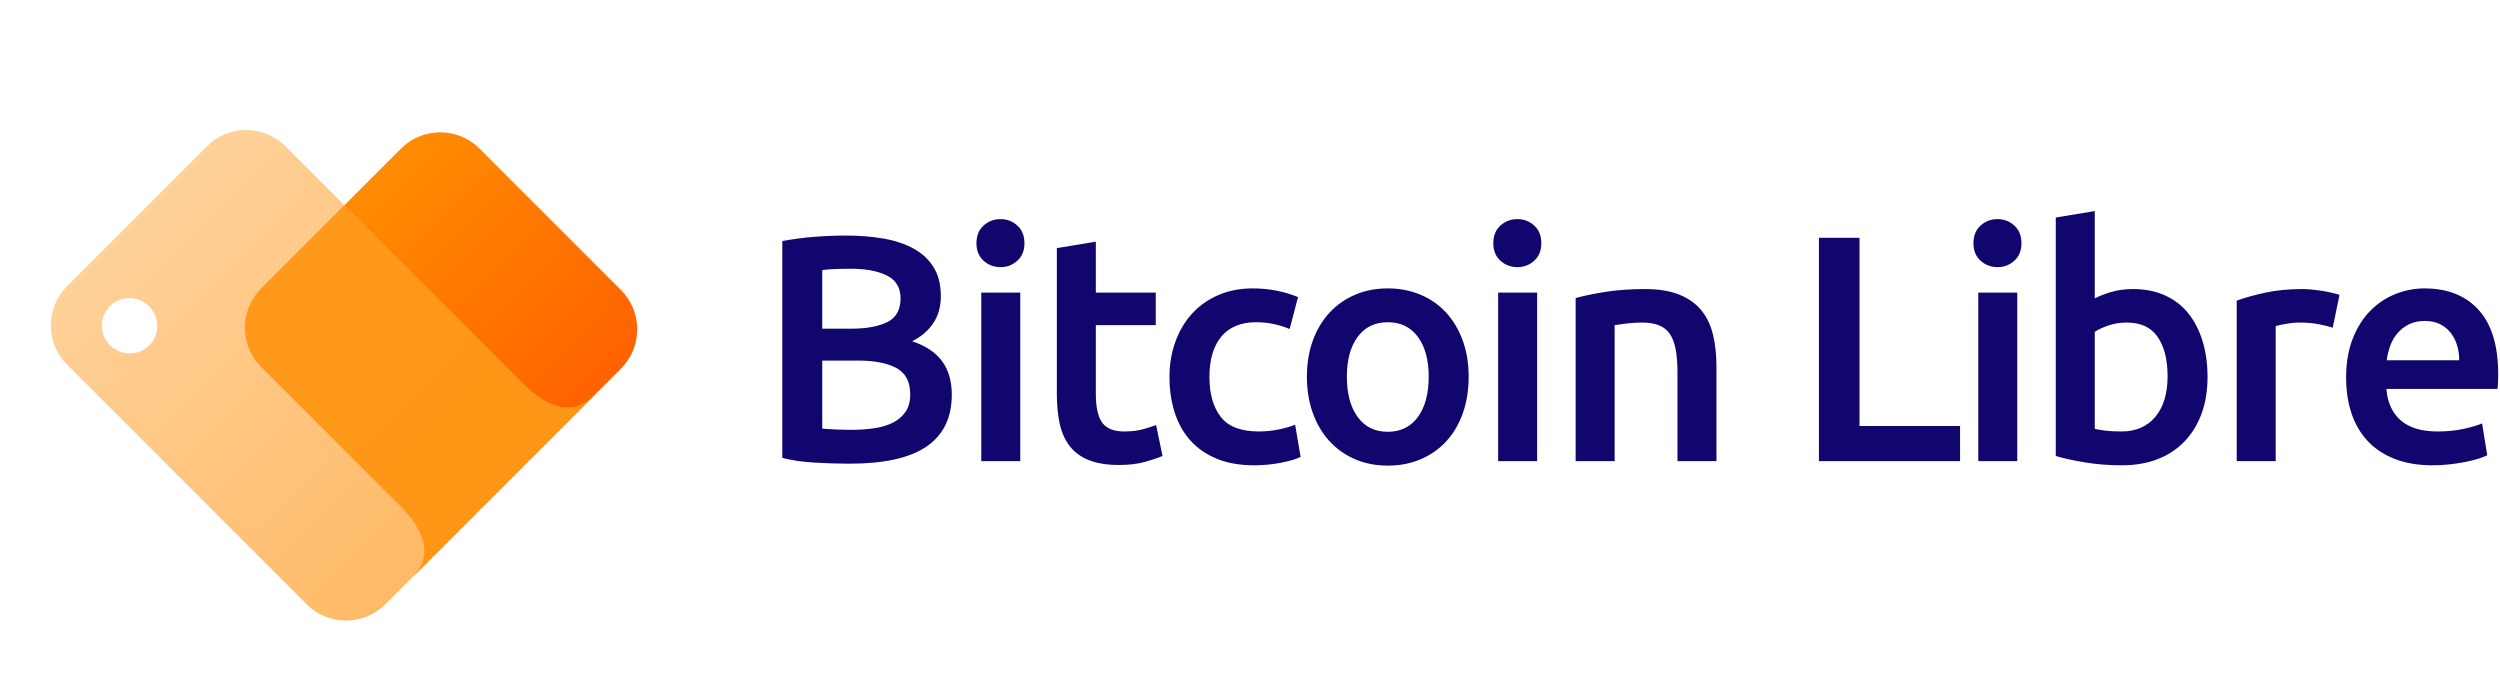
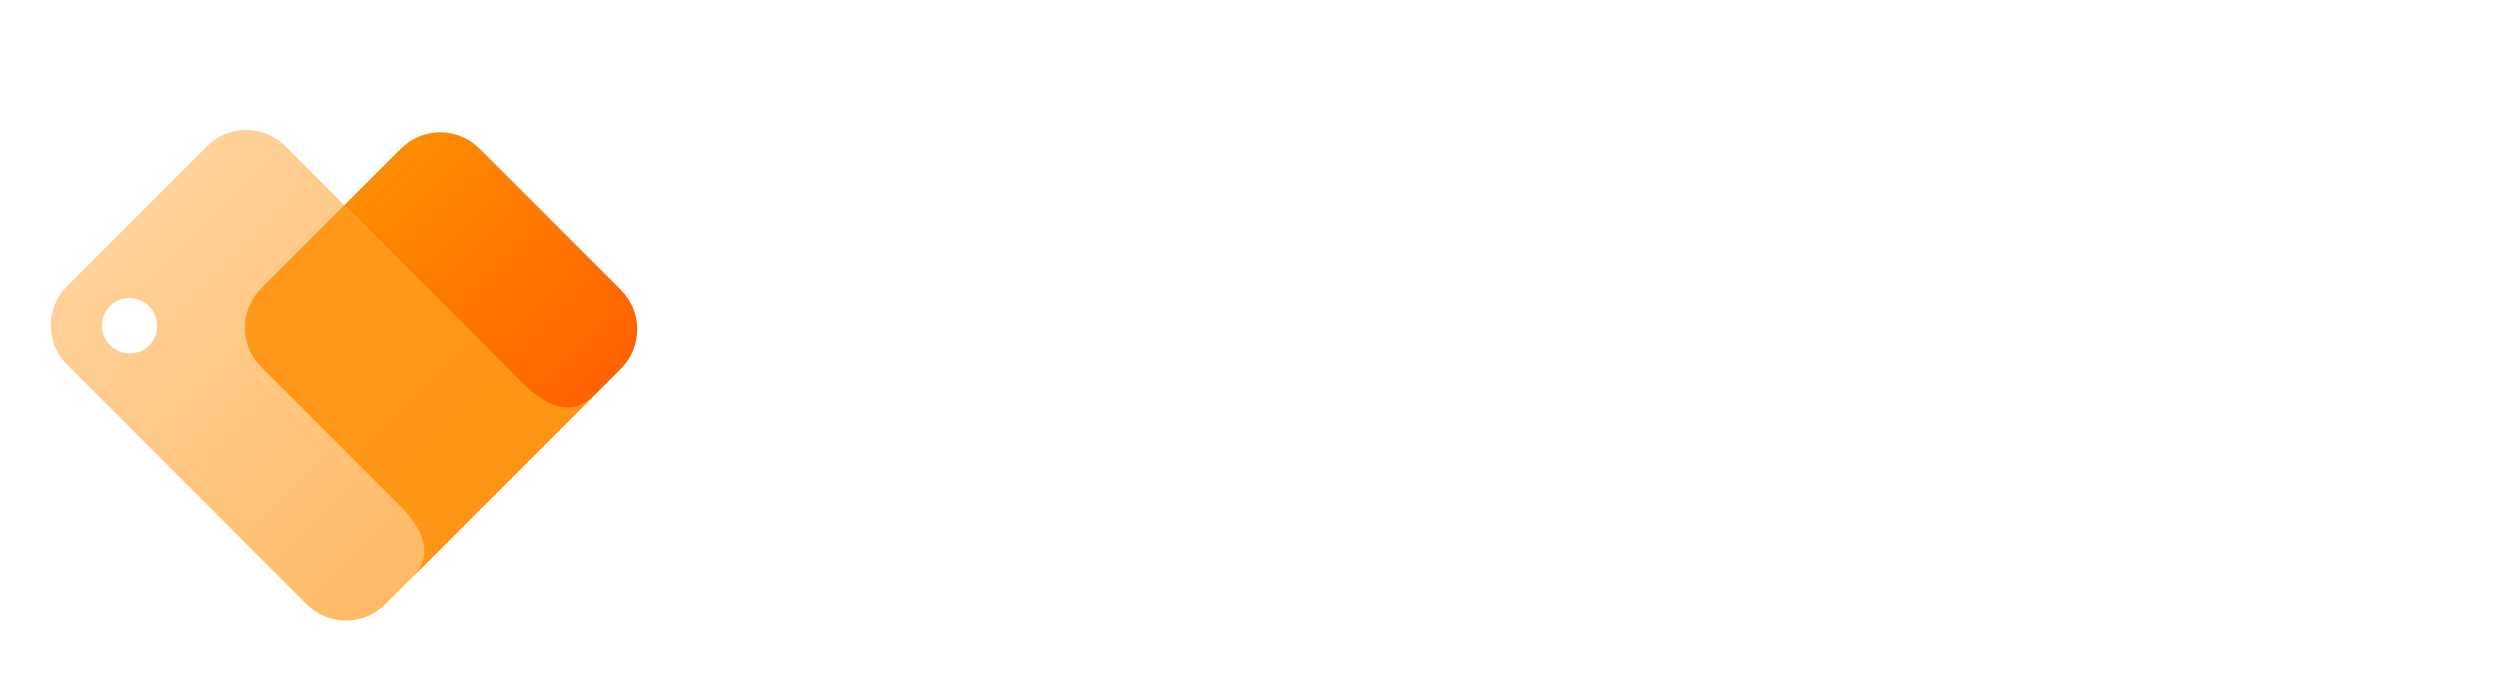
<svg xmlns="http://www.w3.org/2000/svg" width="450px" height="124px" viewBox="0 0 450 124" version="1.1">
  <title>BitcoinLibre-hrz-rgb-pos</title>
  <defs>
    <linearGradient x1="50%" y1="0%" x2="50%" y2="100%" id="linearGradient-1">
      <stop stop-color="#FF8C00" offset="0%" />
      <stop stop-color="#FF6200" offset="99.951%" />
    </linearGradient>
    <linearGradient x1="50%" y1="0%" x2="50%" y2="100%" id="linearGradient-2">
      <stop stop-color="#FFD199" offset="0%" />
      <stop stop-color="#FFBA66" offset="100%" />
    </linearGradient>
    <linearGradient x1="50%" y1="0%" x2="50%" y2="99.744%" id="linearGradient-3">
      <stop stop-color="#FF8C00" offset="0%" />
      <stop stop-color="#FF8C00" offset="100%" />
    </linearGradient>
  </defs>
  <g id="Page-1" stroke="none" stroke-width="1" fill="none" fill-rule="evenodd">
    <g id="BitcoinLibre-hrz-rgb-pos">
      <g id="Wording" transform="translate(140.814, 37.992)" fill="#11066D" fill-rule="nonzero">
-         <path d="M12.122,45.472 C18.347,45.472 22.968,44.438 25.984,42.369 C29,40.3 30.508,37.197 30.508,33.06 C30.508,30.624 29.928,28.613 28.768,27.028 C27.608,25.443 25.81,24.244 23.374,23.432 C24.998,22.62 26.264,21.537 27.173,20.184 C28.082,18.831 28.536,17.207 28.536,15.312 C28.536,13.263 28.111,11.542 27.26,10.15 C26.409,8.758 25.22,7.637 23.693,6.786 C22.166,5.935 20.358,5.326 18.27,4.959 C16.182,4.592 13.92,4.408 11.484,4.408 C10.595,4.408 9.657,4.427 8.671,4.466 C7.685,4.505 6.689,4.563 5.684,4.64 C4.679,4.717 3.693,4.824 2.726,4.959 C1.759,5.094 0.851,5.239 0,5.394 L0,5.394 L0,44.428 C1.624,44.853 3.519,45.134 5.684,45.269 C7.849,45.404 9.995,45.472 12.122,45.472 Z M12.354,21.17 L7.192,21.17 L7.192,10.614 C7.811,10.537 8.555,10.479 9.425,10.44 C10.295,10.401 11.291,10.382 12.412,10.382 C15.041,10.382 17.178,10.788 18.821,11.6 C20.464,12.412 21.286,13.785 21.286,15.718 C21.286,17.767 20.493,19.188 18.908,19.981 C17.323,20.774 15.138,21.17 12.354,21.17 L12.354,21.17 Z M12.354,39.382 C11.581,39.382 10.73,39.363 9.802,39.324 C8.874,39.285 8.004,39.227 7.192,39.15 L7.192,39.15 L7.192,26.912 L13.63,26.912 C16.569,26.912 18.869,27.357 20.532,28.246 C22.195,29.135 23.026,30.721 23.026,33.002 C23.026,34.278 22.746,35.322 22.185,36.134 C21.624,36.946 20.87,37.594 19.923,38.077 C18.976,38.56 17.854,38.899 16.559,39.092 C15.264,39.285 13.862,39.382 12.354,39.382 Z M39.296,10.092 C40.456,10.092 41.461,9.705 42.312,8.932 C43.163,8.159 43.588,7.115 43.588,5.8 C43.588,4.447 43.163,3.383 42.312,2.61 C41.461,1.837 40.456,1.45 39.296,1.45 C38.097,1.45 37.073,1.837 36.222,2.61 C35.371,3.383 34.946,4.447 34.946,5.8 C34.946,7.115 35.371,8.159 36.222,8.932 C37.073,9.705 38.097,10.092 39.296,10.092 Z M42.834,45.008 L42.834,14.674 L35.816,14.674 L35.816,45.008 L42.834,45.008 Z M60.612,45.704 C62.391,45.704 63.937,45.52 65.252,45.153 C66.567,44.786 67.63,44.428 68.442,44.08 L68.442,44.08 L67.282,38.512 C66.702,38.744 65.919,38.995 64.933,39.266 C63.947,39.537 62.816,39.672 61.54,39.672 C59.684,39.672 58.369,39.15 57.596,38.106 C56.823,37.062 56.436,35.322 56.436,32.886 L56.436,32.886 L56.436,20.532 L67.224,20.532 L67.224,14.674 L56.436,14.674 L56.436,5.51 L49.418,6.67 L49.418,32.944 C49.418,34.955 49.592,36.743 49.94,38.309 C50.288,39.875 50.887,41.209 51.738,42.311 C52.589,43.413 53.739,44.254 55.189,44.834 C56.639,45.414 58.447,45.704 60.612,45.704 Z M84.944,45.762 C86.607,45.762 88.221,45.607 89.787,45.298 C91.353,44.989 92.523,44.641 93.296,44.254 L93.296,44.254 L92.31,38.454 C91.459,38.802 90.454,39.092 89.294,39.324 C88.134,39.556 86.955,39.672 85.756,39.672 C82.547,39.672 80.265,38.792 78.912,37.033 C77.559,35.274 76.882,32.886 76.882,29.87 C76.882,26.738 77.597,24.312 79.028,22.591 C80.459,20.87 82.547,20.01 85.292,20.01 C86.452,20.01 87.544,20.126 88.569,20.358 C89.594,20.59 90.512,20.88 91.324,21.228 L91.324,21.228 L92.832,15.486 C90.28,14.442 87.573,13.92 84.712,13.92 C82.392,13.92 80.304,14.326 78.448,15.138 C76.592,15.95 75.016,17.071 73.721,18.502 C72.426,19.933 71.43,21.624 70.734,23.577 C70.038,25.53 69.69,27.627 69.69,29.87 C69.69,32.151 69.999,34.268 70.618,36.221 C71.237,38.174 72.174,39.856 73.431,41.267 C74.688,42.678 76.273,43.78 78.187,44.573 C80.101,45.366 82.353,45.762 84.944,45.762 Z M108.986,45.82 C111.151,45.82 113.133,45.433 114.931,44.66 C116.729,43.887 118.266,42.804 119.542,41.412 C120.818,40.02 121.804,38.338 122.5,36.366 C123.196,34.394 123.544,32.209 123.544,29.812 C123.544,27.415 123.186,25.24 122.471,23.287 C121.756,21.334 120.76,19.662 119.484,18.27 C118.208,16.878 116.671,15.805 114.873,15.051 C113.075,14.297 111.113,13.92 108.986,13.92 C106.859,13.92 104.907,14.297 103.128,15.051 C101.349,15.805 99.812,16.878 98.517,18.27 C97.222,19.662 96.216,21.334 95.501,23.287 C94.786,25.24 94.428,27.415 94.428,29.812 C94.428,32.209 94.786,34.394 95.501,36.366 C96.216,38.338 97.212,40.02 98.488,41.412 C99.764,42.804 101.291,43.887 103.07,44.66 C104.849,45.433 106.821,45.82 108.986,45.82 Z M108.986,39.73 C106.666,39.73 104.858,38.841 103.563,37.062 C102.268,35.283 101.62,32.867 101.62,29.812 C101.62,26.796 102.268,24.408 103.563,22.649 C104.858,20.89 106.666,20.01 108.986,20.01 C111.306,20.01 113.114,20.89 114.409,22.649 C115.704,24.408 116.352,26.796 116.352,29.812 C116.352,32.867 115.704,35.283 114.409,37.062 C113.114,38.841 111.306,39.73 108.986,39.73 Z M132.332,10.092 C133.492,10.092 134.497,9.705 135.348,8.932 C136.199,8.159 136.624,7.115 136.624,5.8 C136.624,4.447 136.199,3.383 135.348,2.61 C134.497,1.837 133.492,1.45 132.332,1.45 C131.133,1.45 130.109,1.837 129.258,2.61 C128.407,3.383 127.982,4.447 127.982,5.8 C127.982,7.115 128.407,8.159 129.258,8.932 C130.109,9.705 131.133,10.092 132.332,10.092 Z M135.87,45.008 L135.87,14.674 L128.852,14.674 L128.852,45.008 L135.87,45.008 Z M149.82,45.008 L149.82,20.532 C150.284,20.455 150.999,20.358 151.966,20.242 C152.933,20.126 153.861,20.068 154.75,20.068 C155.949,20.068 156.964,20.232 157.795,20.561 C158.626,20.89 159.284,21.412 159.767,22.127 C160.25,22.842 160.598,23.77 160.811,24.911 C161.024,26.052 161.13,27.434 161.13,29.058 L161.13,29.058 L161.13,45.008 L168.148,45.008 L168.148,27.956 C168.148,25.907 167.945,24.022 167.539,22.301 C167.133,20.58 166.437,19.111 165.451,17.893 C164.465,16.675 163.141,15.728 161.478,15.051 C159.815,14.374 157.747,14.036 155.272,14.036 C152.643,14.036 150.245,14.21 148.08,14.558 C145.915,14.906 144.155,15.273 142.802,15.66 L142.802,15.66 L142.802,45.008 L149.82,45.008 Z M211.998,45.008 L211.998,38.686 L193.902,38.686 L193.902,4.814 L186.594,4.814 L186.594,45.008 L211.998,45.008 Z M218.756,10.092 C219.916,10.092 220.921,9.705 221.772,8.932 C222.623,8.159 223.048,7.115 223.048,5.8 C223.048,4.447 222.623,3.383 221.772,2.61 C220.921,1.837 219.916,1.45 218.756,1.45 C217.557,1.45 216.533,1.837 215.682,2.61 C214.831,3.383 214.406,4.447 214.406,5.8 C214.406,7.115 214.831,8.159 215.682,8.932 C216.533,9.705 217.557,10.092 218.756,10.092 Z M222.294,45.008 L222.294,14.674 L215.276,14.674 L215.276,45.008 L222.294,45.008 Z M241.116,45.762 C243.513,45.762 245.659,45.395 247.554,44.66 C249.449,43.925 251.063,42.862 252.397,41.47 C253.731,40.078 254.756,38.406 255.471,36.453 C256.186,34.5 256.544,32.306 256.544,29.87 C256.544,27.511 256.244,25.356 255.645,23.403 C255.046,21.45 254.185,19.778 253.064,18.386 C251.943,16.994 250.541,15.921 248.859,15.167 C247.177,14.413 245.273,14.036 243.146,14.036 C241.715,14.036 240.41,14.21 239.231,14.558 C238.052,14.906 237.056,15.293 236.244,15.718 L236.244,15.718 L236.244,0 L229.226,1.16 L229.226,44.08 C230.618,44.505 232.368,44.892 234.475,45.24 C236.582,45.588 238.796,45.762 241.116,45.762 Z M241.058,39.672 C239.937,39.672 238.98,39.624 238.187,39.527 C237.394,39.43 236.747,39.324 236.244,39.208 L236.244,39.208 L236.244,21.75 C236.863,21.325 237.684,20.938 238.709,20.59 C239.734,20.242 240.826,20.068 241.986,20.068 C244.538,20.068 246.404,20.938 247.583,22.678 C248.762,24.418 249.352,26.777 249.352,29.754 C249.352,32.847 248.617,35.274 247.148,37.033 C245.679,38.792 243.649,39.672 241.058,39.672 Z M268.812,45.008 L268.812,20.706 C269.16,20.59 269.769,20.455 270.639,20.3 C271.509,20.145 272.331,20.068 273.104,20.068 C274.457,20.068 275.646,20.174 276.671,20.387 C277.696,20.6 278.498,20.803 279.078,20.996 L279.078,20.996 L280.296,15.08 C279.948,14.964 279.484,14.838 278.904,14.703 C278.324,14.568 277.725,14.452 277.106,14.355 C276.487,14.258 275.869,14.181 275.25,14.123 C274.631,14.065 274.09,14.036 273.626,14.036 C271.151,14.036 268.899,14.258 266.869,14.703 C264.839,15.148 263.147,15.621 261.794,16.124 L261.794,16.124 L261.794,45.008 L268.812,45.008 Z M297.088,45.762 C298.132,45.762 299.157,45.704 300.162,45.588 C301.167,45.472 302.105,45.327 302.975,45.153 C303.845,44.979 304.618,44.786 305.295,44.573 C305.972,44.36 306.503,44.157 306.89,43.964 L306.89,43.964 L305.962,38.222 C305.15,38.57 304.038,38.899 302.627,39.208 C301.216,39.517 299.659,39.672 297.958,39.672 C295.058,39.672 292.844,39.005 291.317,37.671 C289.79,36.337 288.929,34.452 288.736,32.016 L288.736,32.016 L308.746,32.016 C308.785,31.629 308.814,31.194 308.833,30.711 C308.852,30.228 308.862,29.793 308.862,29.406 C308.862,24.263 307.692,20.397 305.353,17.806 C303.014,15.215 299.756,13.92 295.58,13.92 C293.801,13.92 292.061,14.258 290.36,14.935 C288.659,15.612 287.151,16.617 285.836,17.951 C284.521,19.285 283.468,20.957 282.675,22.968 C281.882,24.979 281.486,27.318 281.486,29.986 C281.486,32.267 281.795,34.365 282.414,36.279 C283.033,38.193 283.98,39.856 285.256,41.267 C286.532,42.678 288.156,43.78 290.128,44.573 C292.1,45.366 294.42,45.762 297.088,45.762 Z M301.844,26.854 L288.794,26.854 C288.91,25.965 289.123,25.095 289.432,24.244 C289.741,23.393 290.176,22.639 290.737,21.982 C291.298,21.325 291.984,20.793 292.796,20.387 C293.608,19.981 294.555,19.778 295.638,19.778 C296.682,19.778 297.581,19.962 298.335,20.329 C299.089,20.696 299.727,21.199 300.249,21.837 C300.771,22.475 301.167,23.229 301.438,24.099 C301.709,24.969 301.844,25.887 301.844,26.854 L301.844,26.854 Z" id="BitcoinLibre" />
-       </g>
+         </g>
      <g id="Icon">
        <rect id="Rectangle" fill="#FFFFFF" fill-rule="nonzero" opacity="0" x="0" y="0" width="124" height="124" />
        <g id="Group-3" transform="translate(61.922, 58.922) rotate(-45) translate(-61.922, -58.922) translate(21.922, 18.422)">
          <path d="M62.467,25 C67.99,25 72.467,29.477 72.467,35 L72.467,70.32 C72.498,77.44 75.008,81 80,81 L63.431,81 L63.431,81 L63.475,80.95 C63.144,80.983 62.807,81 62.467,81 L26.876,81 C21.353,81 16.876,76.523 16.876,71 L16.876,35 C16.876,29.477 21.353,25 26.876,25 L62.467,25 Z" id="Combined-Shape" fill="url(#linearGradient-1)" transform="translate(48.438, 53) scale(-1, 1) translate(-48.438, -53) " />
          <path d="M45.591,0 C51.114,-9.04872171e-15 55.591,4.477 55.591,10 L55.591,70.32 C55.622,77.44 58.133,81 63.124,81 L46.555,81 L46.555,81 L46.599,80.95 C46.268,80.983 45.932,81 45.591,81 L10,81 C4.477,81 6.76353751e-16,76.523 0,71 L0,10 C-6.76353751e-16,4.477 4.477,2.79088747e-15 10,0 L45.591,0 Z M12.905,8 C10.164,8 7.942,10.239 7.942,13 C7.942,15.761 10.164,18 12.905,18 C15.646,18 17.869,15.761 17.869,13 C17.869,10.239 15.646,8 12.905,8 Z" id="Combined-Shape" fill="url(#linearGradient-2)" />
          <path d="M55.591,25 L55.591,70.32 C55.622,77.44 58.133,81 63.124,81 L46.555,81 L46.599,80.95 C46.268,80.983 45.932,81 45.591,81 L34.409,81 C34.068,81 33.732,80.983 33.401,80.95 L33.401,80.95 L33.445,81 L16.876,81 C21.867,81 24.378,77.44 24.409,70.32 L24.409,70.32 L24.409,35 C24.409,29.477 28.886,25 34.409,25 L34.409,25 L55.591,25 Z" id="Combined-Shape" fill="url(#linearGradient-3)" opacity="0.8" />
        </g>
      </g>
    </g>
  </g>
</svg>